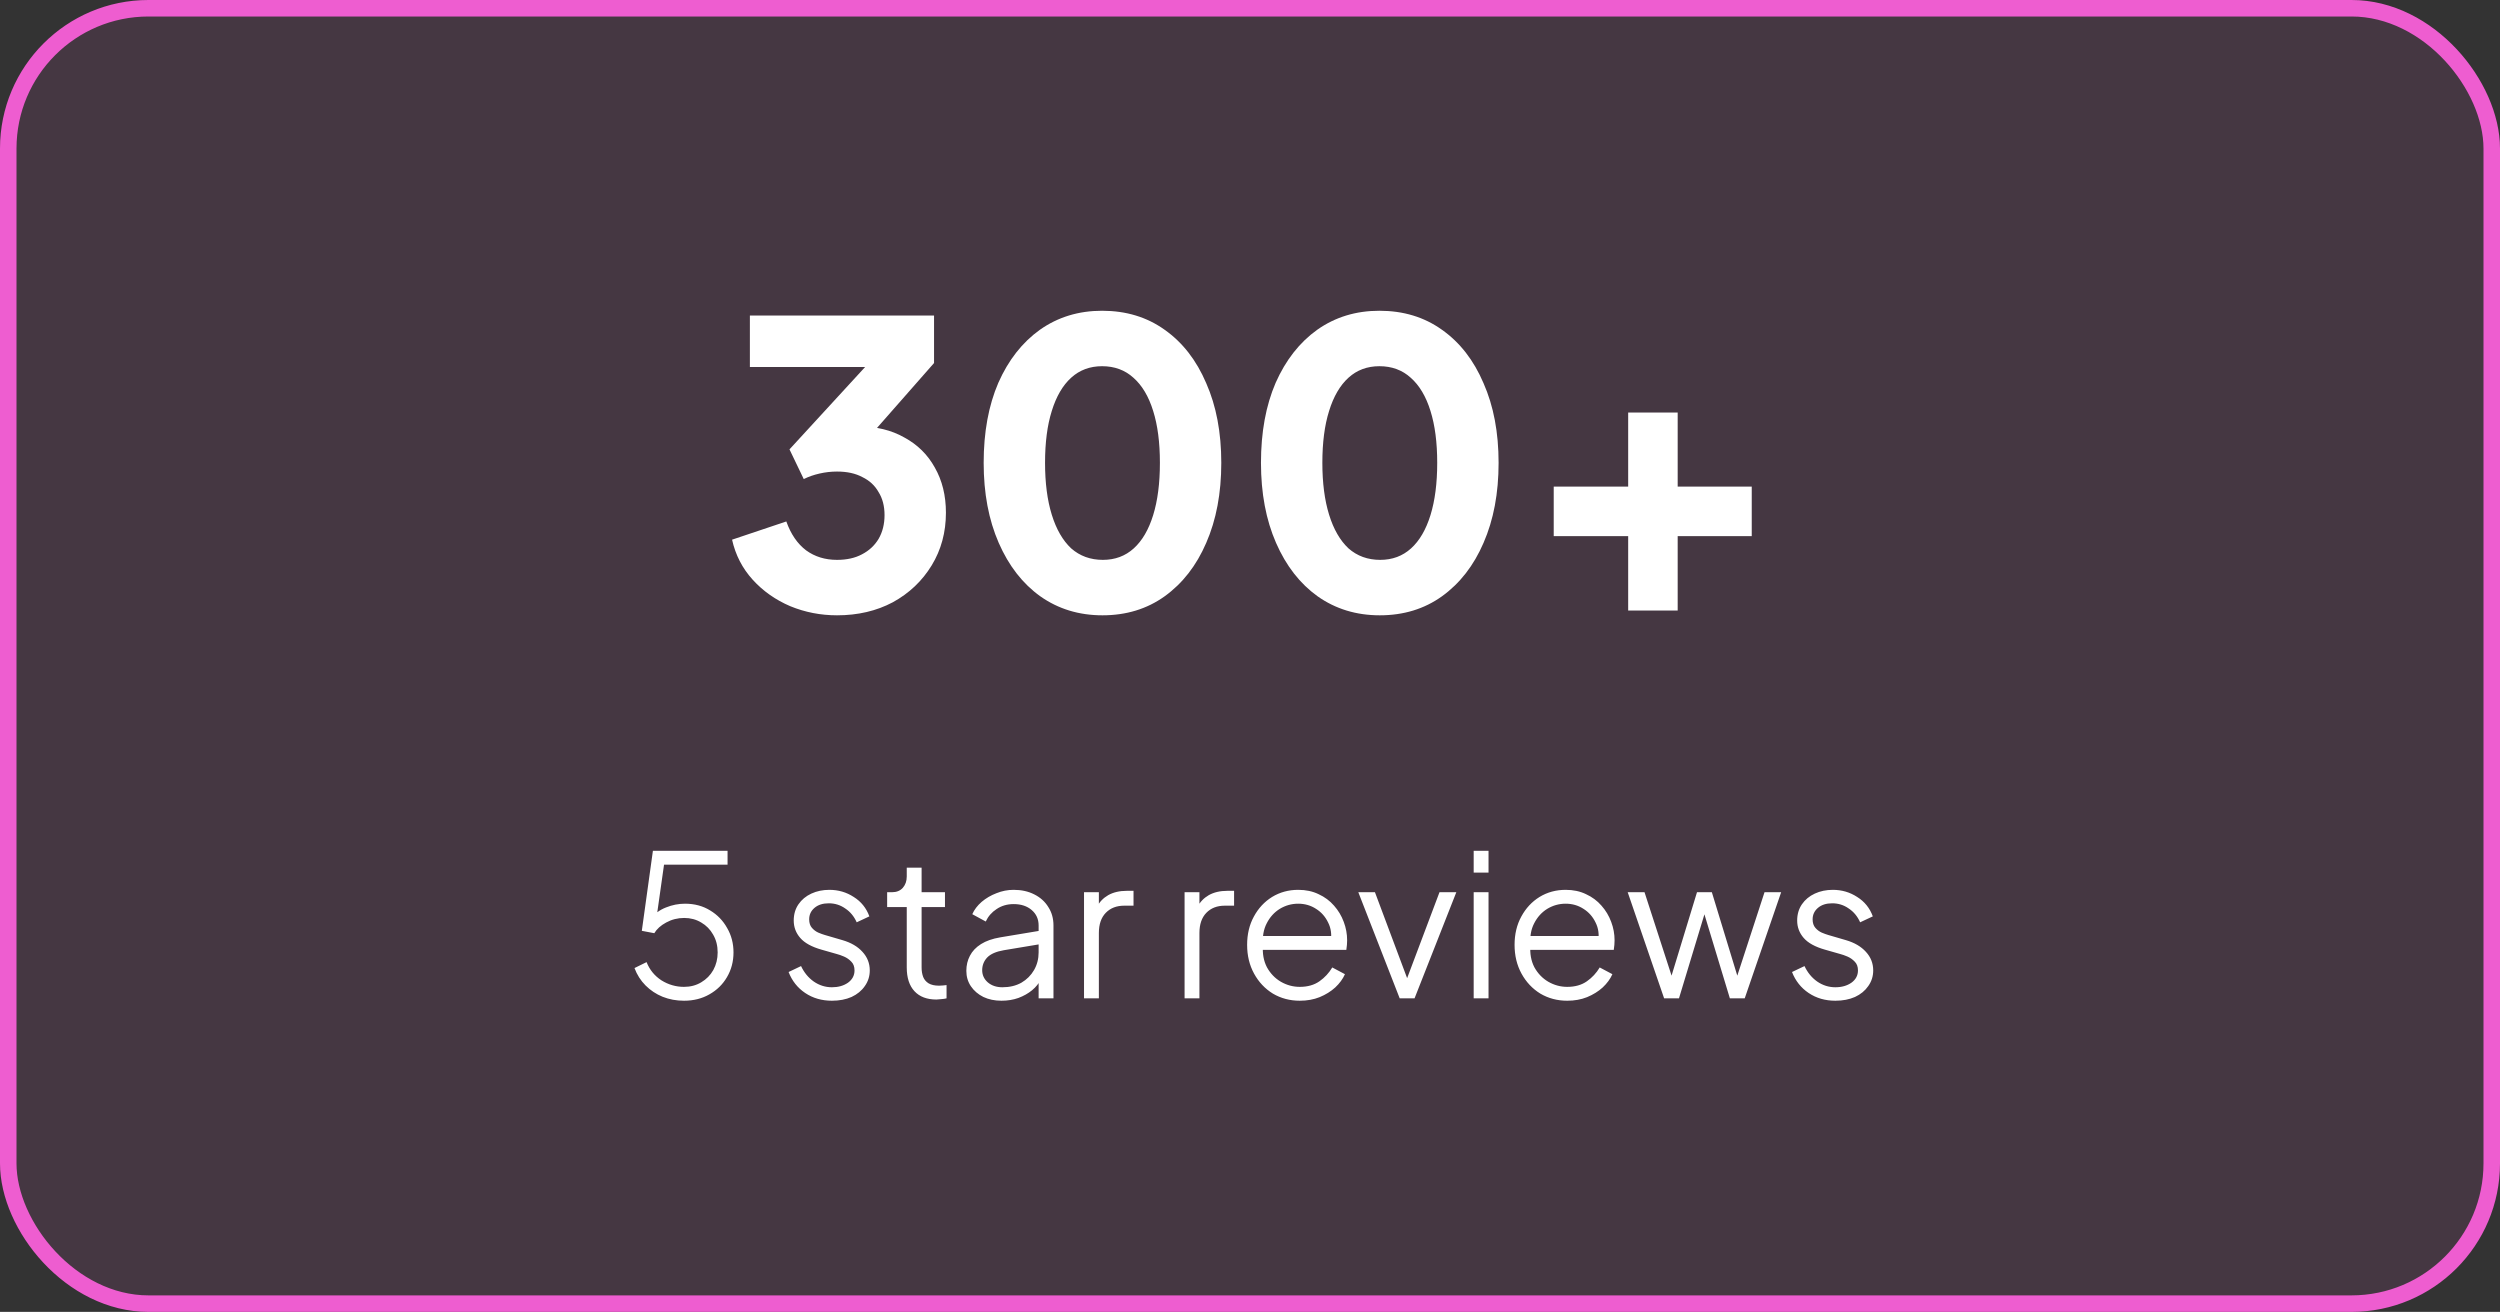
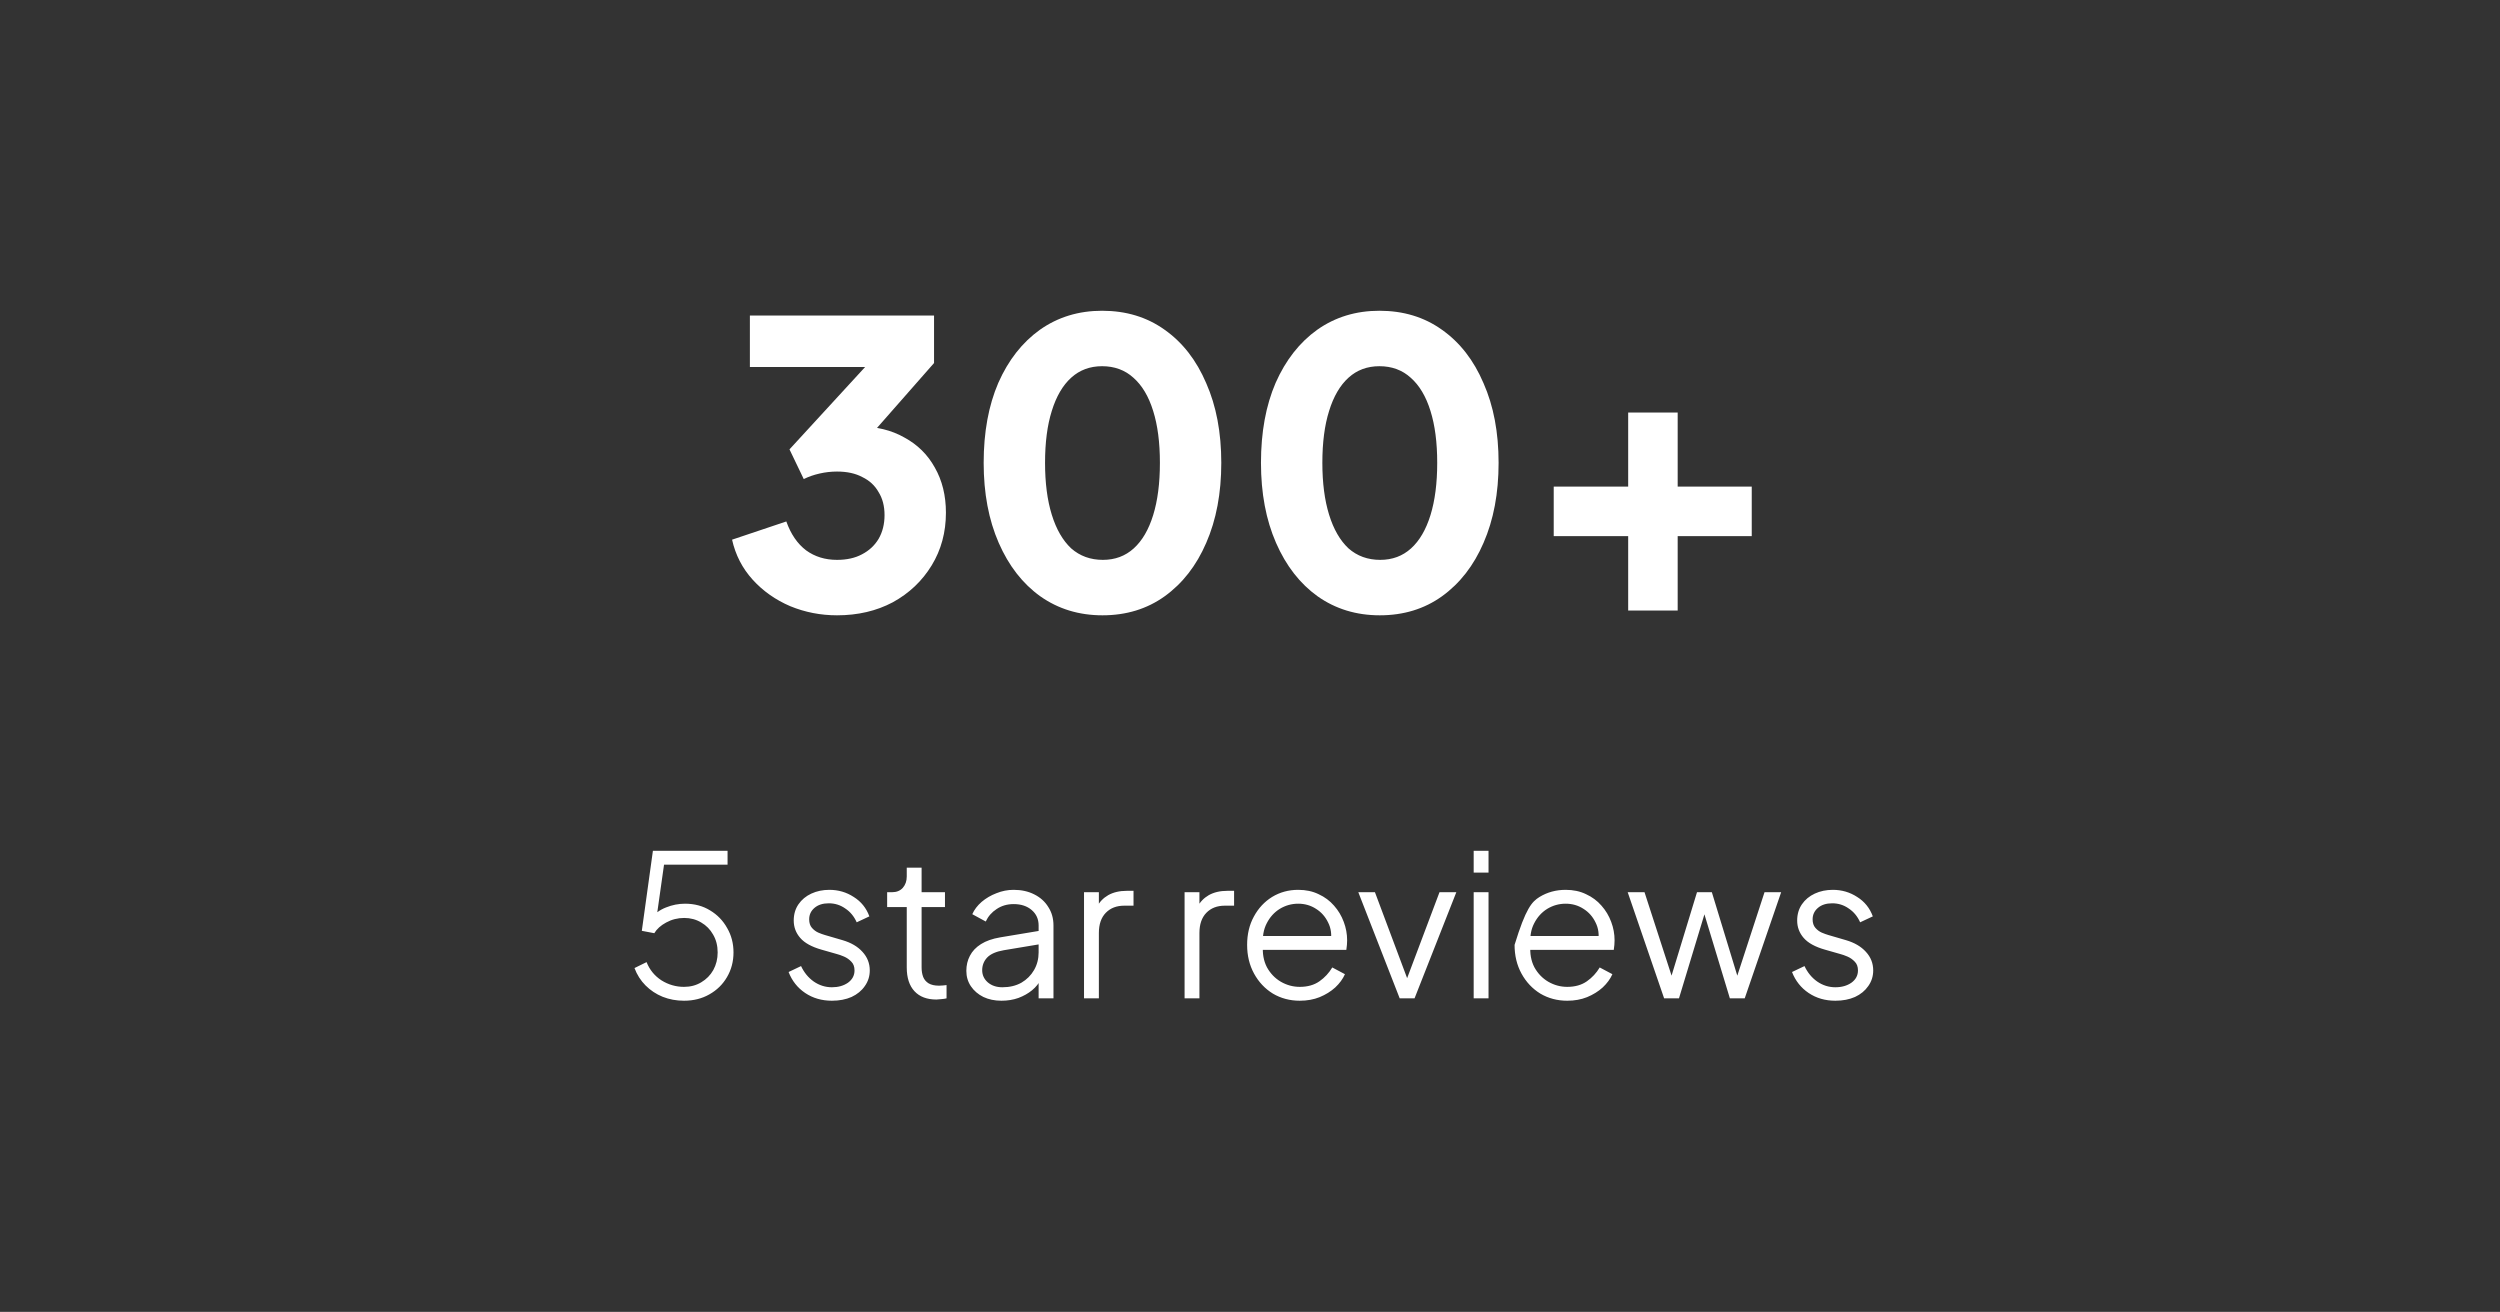
<svg xmlns="http://www.w3.org/2000/svg" width="303" height="159" viewBox="0 0 303 159" fill="none">
  <rect x="0" y="0" width="303" height="159" fill="#333333" stroke="none" />
-   <rect x="1" y="1" width="301" height="157" rx="17" fill="#EE5DD0" fill-opacity="0.1" stroke="#EE5DD0" stroke-width="2" />
  <path d="M101.446 74.576C99.462 74.576 97.574 74.208 95.782 73.472C93.99 72.704 92.47 71.632 91.222 70.256C89.974 68.88 89.142 67.264 88.726 65.408L95.302 63.2C95.846 64.736 96.646 65.904 97.702 66.704C98.758 67.472 100.006 67.856 101.446 67.856C102.63 67.856 103.638 67.632 104.47 67.184C105.334 66.736 106.006 66.112 106.486 65.312C106.966 64.48 107.206 63.52 107.206 62.432C107.206 61.344 106.966 60.416 106.486 59.648C106.038 58.848 105.382 58.24 104.518 57.824C103.686 57.376 102.662 57.152 101.446 57.152C100.742 57.152 100.038 57.232 99.334 57.392C98.63 57.552 97.99 57.776 97.414 58.064L95.686 54.464L104.854 44.48H90.886V38.24H113.206V44L103.798 54.704L104.038 51.68C106.182 51.68 108.038 52.128 109.606 53.024C111.206 53.888 112.438 55.104 113.302 56.672C114.198 58.24 114.646 60.064 114.646 62.144C114.646 64.512 114.07 66.64 112.918 68.528C111.766 70.416 110.198 71.904 108.214 72.992C106.23 74.048 103.974 74.576 101.446 74.576ZM133.62 74.576C130.772 74.576 128.26 73.808 126.084 72.272C123.94 70.736 122.26 68.576 121.044 65.792C119.828 63.008 119.22 59.776 119.22 56.096C119.22 52.384 119.812 49.152 120.996 46.4C122.212 43.648 123.892 41.504 126.036 39.968C128.212 38.432 130.724 37.664 133.572 37.664C136.484 37.664 139.012 38.432 141.156 39.968C143.332 41.504 145.012 43.664 146.196 46.448C147.412 49.2 148.02 52.416 148.02 56.096C148.02 59.776 147.412 63.008 146.196 65.792C145.012 68.544 143.332 70.704 141.156 72.272C139.012 73.808 136.5 74.576 133.62 74.576ZM133.668 67.856C135.14 67.856 136.388 67.392 137.412 66.464C138.436 65.536 139.22 64.192 139.764 62.432C140.308 60.672 140.58 58.56 140.58 56.096C140.58 53.632 140.308 51.536 139.764 49.808C139.22 48.048 138.42 46.704 137.364 45.776C136.34 44.848 135.076 44.384 133.572 44.384C132.1 44.384 130.852 44.848 129.828 45.776C128.804 46.704 128.02 48.048 127.476 49.808C126.932 51.536 126.66 53.632 126.66 56.096C126.66 58.528 126.932 60.624 127.476 62.384C128.02 64.144 128.804 65.504 129.828 66.464C130.884 67.392 132.164 67.856 133.668 67.856ZM167.23 74.576C164.382 74.576 161.87 73.808 159.694 72.272C157.55 70.736 155.87 68.576 154.654 65.792C153.438 63.008 152.83 59.776 152.83 56.096C152.83 52.384 153.422 49.152 154.606 46.4C155.822 43.648 157.502 41.504 159.646 39.968C161.822 38.432 164.334 37.664 167.182 37.664C170.094 37.664 172.622 38.432 174.766 39.968C176.942 41.504 178.622 43.664 179.806 46.448C181.022 49.2 181.63 52.416 181.63 56.096C181.63 59.776 181.022 63.008 179.806 65.792C178.622 68.544 176.942 70.704 174.766 72.272C172.622 73.808 170.11 74.576 167.23 74.576ZM167.278 67.856C168.75 67.856 169.998 67.392 171.022 66.464C172.046 65.536 172.83 64.192 173.374 62.432C173.918 60.672 174.19 58.56 174.19 56.096C174.19 53.632 173.918 51.536 173.374 49.808C172.83 48.048 172.03 46.704 170.974 45.776C169.95 44.848 168.686 44.384 167.182 44.384C165.71 44.384 164.462 44.848 163.438 45.776C162.414 46.704 161.63 48.048 161.086 49.808C160.542 51.536 160.27 53.632 160.27 56.096C160.27 58.528 160.542 60.624 161.086 62.384C161.63 64.144 162.414 65.504 163.438 66.464C164.494 67.392 165.774 67.856 167.278 67.856ZM197.335 74V64.976H188.311V58.976H197.335V50H203.335V58.976H212.311V64.976H203.335V74H197.335Z" fill="white" />
-   <path d="M82.9 121.288C81.972 121.288 81.108 121.128 80.308 120.808C79.524 120.488 78.836 120.032 78.244 119.44C77.652 118.848 77.204 118.144 76.9 117.328L78.364 116.608C78.732 117.536 79.332 118.272 80.164 118.816C81.012 119.344 81.924 119.608 82.9 119.608C83.684 119.608 84.38 119.424 84.988 119.056C85.612 118.688 86.1 118.192 86.452 117.568C86.804 116.928 86.98 116.216 86.98 115.432C86.98 114.616 86.796 113.896 86.428 113.272C86.076 112.648 85.596 112.16 84.988 111.808C84.38 111.44 83.692 111.256 82.924 111.256C82.14 111.256 81.412 111.44 80.74 111.808C80.084 112.16 79.604 112.592 79.3 113.104L77.788 112.816L79.132 103.12H88.18V104.8H79.828L80.572 104.152L79.492 111.784L78.748 111.448C79.308 110.76 79.964 110.272 80.716 109.984C81.468 109.68 82.236 109.528 83.02 109.528C84.172 109.528 85.188 109.8 86.068 110.344C86.948 110.872 87.636 111.584 88.132 112.48C88.644 113.36 88.9 114.344 88.9 115.432C88.9 116.536 88.636 117.536 88.108 118.432C87.596 119.312 86.884 120.008 85.972 120.52C85.076 121.032 84.052 121.288 82.9 121.288ZM100.832 121.288C99.6 121.288 98.519 120.976 97.591 120.352C96.663 119.728 95.992 118.88 95.576 117.808L97.088 117.088C97.456 117.872 97.968 118.496 98.624 118.96C99.296 119.424 100.032 119.656 100.832 119.656C101.6 119.656 102.248 119.472 102.776 119.104C103.304 118.72 103.568 118.224 103.568 117.616C103.568 117.168 103.44 116.816 103.184 116.56C102.928 116.288 102.632 116.08 102.296 115.936C101.96 115.792 101.664 115.688 101.408 115.624L99.559 115.096C98.376 114.76 97.519 114.288 96.992 113.68C96.463 113.072 96.2 112.368 96.2 111.568C96.2 110.816 96.391 110.16 96.775 109.6C97.159 109.04 97.68 108.608 98.335 108.304C98.992 108 99.719 107.848 100.52 107.848C101.608 107.848 102.592 108.136 103.472 108.712C104.368 109.272 105 110.056 105.368 111.064L103.832 111.784C103.512 111.064 103.048 110.504 102.44 110.104C101.848 109.688 101.184 109.48 100.448 109.48C99.728 109.48 99.151 109.664 98.719 110.032C98.287 110.4 98.072 110.864 98.072 111.424C98.072 111.856 98.183 112.2 98.407 112.456C98.632 112.712 98.888 112.904 99.175 113.032C99.48 113.16 99.743 113.256 99.968 113.32L102.104 113.944C103.144 114.248 103.952 114.72 104.528 115.36C105.12 116 105.416 116.752 105.416 117.616C105.416 118.32 105.216 118.952 104.816 119.512C104.432 120.072 103.896 120.512 103.208 120.832C102.52 121.136 101.728 121.288 100.832 121.288ZM113.498 121.144C112.346 121.144 111.458 120.808 110.834 120.136C110.21 119.464 109.898 118.504 109.898 117.256V109.936H107.522V108.136H108.122C108.666 108.136 109.098 107.96 109.418 107.608C109.738 107.24 109.898 106.784 109.898 106.24V105.16H111.698V108.136H114.53V109.936H111.698V117.256C111.698 117.688 111.762 118.072 111.89 118.408C112.018 118.728 112.234 118.984 112.538 119.176C112.858 119.368 113.282 119.464 113.81 119.464C113.938 119.464 114.09 119.456 114.266 119.44C114.442 119.424 114.594 119.408 114.722 119.392V121C114.53 121.048 114.314 121.08 114.074 121.096C113.834 121.128 113.642 121.144 113.498 121.144ZM121.369 121.288C120.553 121.288 119.825 121.136 119.185 120.832C118.545 120.512 118.041 120.08 117.673 119.536C117.305 118.992 117.121 118.368 117.121 117.664C117.121 116.992 117.265 116.384 117.553 115.84C117.841 115.28 118.289 114.808 118.897 114.424C119.505 114.04 120.281 113.768 121.225 113.608L126.265 112.768V114.4L121.657 115.168C120.729 115.328 120.057 115.624 119.641 116.056C119.241 116.488 119.041 117 119.041 117.592C119.041 118.168 119.265 118.656 119.713 119.056C120.177 119.456 120.769 119.656 121.489 119.656C122.369 119.656 123.137 119.472 123.793 119.104C124.449 118.72 124.961 118.208 125.329 117.568C125.697 116.928 125.881 116.216 125.881 115.432V112.168C125.881 111.4 125.601 110.776 125.041 110.296C124.481 109.816 123.753 109.576 122.857 109.576C122.073 109.576 121.385 109.776 120.793 110.176C120.201 110.56 119.761 111.064 119.473 111.688L117.841 110.8C118.081 110.256 118.457 109.76 118.969 109.312C119.497 108.864 120.097 108.512 120.769 108.256C121.441 107.984 122.137 107.848 122.857 107.848C123.801 107.848 124.633 108.032 125.353 108.4C126.089 108.768 126.657 109.28 127.057 109.936C127.473 110.576 127.681 111.32 127.681 112.168V121H125.881V118.432L126.145 118.696C125.921 119.176 125.569 119.616 125.089 120.016C124.625 120.4 124.073 120.712 123.433 120.952C122.809 121.176 122.121 121.288 121.369 121.288ZM131.383 121V108.136H133.183V110.248L132.943 109.936C133.247 109.328 133.703 108.848 134.311 108.496C134.935 108.144 135.687 107.968 136.567 107.968H137.383V109.768H136.255C135.327 109.768 134.583 110.056 134.023 110.632C133.463 111.208 133.183 112.024 133.183 113.08V121H131.383ZM143.571 121V108.136H145.371V110.248L145.131 109.936C145.435 109.328 145.891 108.848 146.499 108.496C147.123 108.144 147.875 107.968 148.755 107.968H149.571V109.768H148.443C147.515 109.768 146.771 110.056 146.211 110.632C145.651 111.208 145.371 112.024 145.371 113.08V121H143.571ZM157.536 121.288C156.336 121.288 155.248 121 154.272 120.424C153.312 119.832 152.552 119.024 151.992 118C151.432 116.976 151.152 115.816 151.152 114.52C151.152 113.224 151.424 112.08 151.968 111.088C152.512 110.08 153.248 109.288 154.176 108.712C155.12 108.136 156.176 107.848 157.344 107.848C158.272 107.848 159.096 108.024 159.816 108.376C160.552 108.712 161.176 109.176 161.688 109.768C162.2 110.344 162.592 111 162.864 111.736C163.136 112.456 163.272 113.2 163.272 113.968C163.272 114.128 163.264 114.312 163.248 114.52C163.232 114.712 163.208 114.912 163.176 115.12H152.304V113.44H162.144L161.28 114.16C161.424 113.28 161.32 112.496 160.968 111.808C160.632 111.104 160.144 110.552 159.504 110.152C158.864 109.736 158.144 109.528 157.344 109.528C156.544 109.528 155.8 109.736 155.112 110.152C154.44 110.568 153.912 111.152 153.528 111.904C153.144 112.64 152.992 113.52 153.072 114.544C152.992 115.568 153.152 116.464 153.552 117.232C153.968 117.984 154.528 118.568 155.232 118.984C155.952 119.4 156.72 119.608 157.536 119.608C158.48 119.608 159.272 119.384 159.912 118.936C160.552 118.488 161.072 117.928 161.472 117.256L163.008 118.072C162.752 118.648 162.36 119.184 161.832 119.68C161.304 120.16 160.672 120.552 159.936 120.856C159.216 121.144 158.416 121.288 157.536 121.288ZM169.643 121L164.627 108.136H166.643L170.867 119.416H170.219L174.467 108.136H176.507L171.443 121H169.643ZM178.61 121V108.136H180.41V121H178.61ZM178.61 105.76V103.12H180.41V105.76H178.61ZM189.95 121.288C188.75 121.288 187.662 121 186.686 120.424C185.726 119.832 184.966 119.024 184.406 118C183.846 116.976 183.566 115.816 183.566 114.52C183.566 113.224 183.838 112.08 184.382 111.088C184.926 110.08 185.662 109.288 186.59 108.712C187.534 108.136 188.59 107.848 189.758 107.848C190.686 107.848 191.51 108.024 192.23 108.376C192.966 108.712 193.59 109.176 194.102 109.768C194.614 110.344 195.006 111 195.278 111.736C195.55 112.456 195.686 113.2 195.686 113.968C195.686 114.128 195.678 114.312 195.662 114.52C195.646 114.712 195.622 114.912 195.59 115.12H184.718V113.44H194.558L193.694 114.16C193.838 113.28 193.734 112.496 193.382 111.808C193.046 111.104 192.558 110.552 191.918 110.152C191.278 109.736 190.558 109.528 189.758 109.528C188.958 109.528 188.214 109.736 187.526 110.152C186.854 110.568 186.326 111.152 185.942 111.904C185.558 112.64 185.406 113.52 185.486 114.544C185.406 115.568 185.566 116.464 185.966 117.232C186.382 117.984 186.942 118.568 187.646 118.984C188.366 119.4 189.134 119.608 189.95 119.608C190.894 119.608 191.686 119.384 192.326 118.936C192.966 118.488 193.486 117.928 193.886 117.256L195.422 118.072C195.166 118.648 194.774 119.184 194.246 119.68C193.718 120.16 193.086 120.552 192.35 120.856C191.63 121.144 190.83 121.288 189.95 121.288ZM201.692 121L197.276 108.136H199.316L202.964 119.392H202.244L205.676 108.136H207.476L210.908 119.392H210.188L213.86 108.136H215.876L211.46 121H209.66L206.324 109.984H206.828L203.492 121H201.692ZM222.449 121.288C221.217 121.288 220.137 120.976 219.209 120.352C218.281 119.728 217.609 118.88 217.193 117.808L218.705 117.088C219.073 117.872 219.585 118.496 220.241 118.96C220.913 119.424 221.649 119.656 222.449 119.656C223.217 119.656 223.865 119.472 224.393 119.104C224.921 118.72 225.185 118.224 225.185 117.616C225.185 117.168 225.057 116.816 224.801 116.56C224.545 116.288 224.249 116.08 223.913 115.936C223.577 115.792 223.281 115.688 223.025 115.624L221.177 115.096C219.993 114.76 219.137 114.288 218.609 113.68C218.081 113.072 217.817 112.368 217.817 111.568C217.817 110.816 218.009 110.16 218.393 109.6C218.777 109.04 219.297 108.608 219.953 108.304C220.609 108 221.337 107.848 222.137 107.848C223.225 107.848 224.209 108.136 225.089 108.712C225.985 109.272 226.617 110.056 226.985 111.064L225.449 111.784C225.129 111.064 224.665 110.504 224.057 110.104C223.465 109.688 222.801 109.48 222.065 109.48C221.345 109.48 220.769 109.664 220.337 110.032C219.905 110.4 219.689 110.864 219.689 111.424C219.689 111.856 219.801 112.2 220.025 112.456C220.249 112.712 220.505 112.904 220.793 113.032C221.097 113.16 221.361 113.256 221.585 113.32L223.721 113.944C224.761 114.248 225.569 114.72 226.145 115.36C226.737 116 227.033 116.752 227.033 117.616C227.033 118.32 226.833 118.952 226.433 119.512C226.049 120.072 225.513 120.512 224.825 120.832C224.137 121.136 223.345 121.288 222.449 121.288Z" fill="white" />
+   <path d="M82.9 121.288C81.972 121.288 81.108 121.128 80.308 120.808C79.524 120.488 78.836 120.032 78.244 119.44C77.652 118.848 77.204 118.144 76.9 117.328L78.364 116.608C78.732 117.536 79.332 118.272 80.164 118.816C81.012 119.344 81.924 119.608 82.9 119.608C83.684 119.608 84.38 119.424 84.988 119.056C85.612 118.688 86.1 118.192 86.452 117.568C86.804 116.928 86.98 116.216 86.98 115.432C86.98 114.616 86.796 113.896 86.428 113.272C86.076 112.648 85.596 112.16 84.988 111.808C84.38 111.44 83.692 111.256 82.924 111.256C82.14 111.256 81.412 111.44 80.74 111.808C80.084 112.16 79.604 112.592 79.3 113.104L77.788 112.816L79.132 103.12H88.18V104.8H79.828L80.572 104.152L79.492 111.784L78.748 111.448C79.308 110.76 79.964 110.272 80.716 109.984C81.468 109.68 82.236 109.528 83.02 109.528C84.172 109.528 85.188 109.8 86.068 110.344C86.948 110.872 87.636 111.584 88.132 112.48C88.644 113.36 88.9 114.344 88.9 115.432C88.9 116.536 88.636 117.536 88.108 118.432C87.596 119.312 86.884 120.008 85.972 120.52C85.076 121.032 84.052 121.288 82.9 121.288ZM100.832 121.288C99.6 121.288 98.519 120.976 97.591 120.352C96.663 119.728 95.992 118.88 95.576 117.808L97.088 117.088C97.456 117.872 97.968 118.496 98.624 118.96C99.296 119.424 100.032 119.656 100.832 119.656C101.6 119.656 102.248 119.472 102.776 119.104C103.304 118.72 103.568 118.224 103.568 117.616C103.568 117.168 103.44 116.816 103.184 116.56C102.928 116.288 102.632 116.08 102.296 115.936C101.96 115.792 101.664 115.688 101.408 115.624L99.559 115.096C98.376 114.76 97.519 114.288 96.992 113.68C96.463 113.072 96.2 112.368 96.2 111.568C96.2 110.816 96.391 110.16 96.775 109.6C97.159 109.04 97.68 108.608 98.335 108.304C98.992 108 99.719 107.848 100.52 107.848C101.608 107.848 102.592 108.136 103.472 108.712C104.368 109.272 105 110.056 105.368 111.064L103.832 111.784C103.512 111.064 103.048 110.504 102.44 110.104C101.848 109.688 101.184 109.48 100.448 109.48C99.728 109.48 99.151 109.664 98.719 110.032C98.287 110.4 98.072 110.864 98.072 111.424C98.072 111.856 98.183 112.2 98.407 112.456C98.632 112.712 98.888 112.904 99.175 113.032C99.48 113.16 99.743 113.256 99.968 113.32L102.104 113.944C103.144 114.248 103.952 114.72 104.528 115.36C105.12 116 105.416 116.752 105.416 117.616C105.416 118.32 105.216 118.952 104.816 119.512C104.432 120.072 103.896 120.512 103.208 120.832C102.52 121.136 101.728 121.288 100.832 121.288ZM113.498 121.144C112.346 121.144 111.458 120.808 110.834 120.136C110.21 119.464 109.898 118.504 109.898 117.256V109.936H107.522V108.136H108.122C108.666 108.136 109.098 107.96 109.418 107.608C109.738 107.24 109.898 106.784 109.898 106.24V105.16H111.698V108.136H114.53V109.936H111.698V117.256C111.698 117.688 111.762 118.072 111.89 118.408C112.018 118.728 112.234 118.984 112.538 119.176C112.858 119.368 113.282 119.464 113.81 119.464C113.938 119.464 114.09 119.456 114.266 119.44C114.442 119.424 114.594 119.408 114.722 119.392V121C114.53 121.048 114.314 121.08 114.074 121.096C113.834 121.128 113.642 121.144 113.498 121.144ZM121.369 121.288C120.553 121.288 119.825 121.136 119.185 120.832C118.545 120.512 118.041 120.08 117.673 119.536C117.305 118.992 117.121 118.368 117.121 117.664C117.121 116.992 117.265 116.384 117.553 115.84C117.841 115.28 118.289 114.808 118.897 114.424C119.505 114.04 120.281 113.768 121.225 113.608L126.265 112.768V114.4L121.657 115.168C120.729 115.328 120.057 115.624 119.641 116.056C119.241 116.488 119.041 117 119.041 117.592C119.041 118.168 119.265 118.656 119.713 119.056C120.177 119.456 120.769 119.656 121.489 119.656C122.369 119.656 123.137 119.472 123.793 119.104C124.449 118.72 124.961 118.208 125.329 117.568C125.697 116.928 125.881 116.216 125.881 115.432V112.168C125.881 111.4 125.601 110.776 125.041 110.296C124.481 109.816 123.753 109.576 122.857 109.576C122.073 109.576 121.385 109.776 120.793 110.176C120.201 110.56 119.761 111.064 119.473 111.688L117.841 110.8C118.081 110.256 118.457 109.76 118.969 109.312C119.497 108.864 120.097 108.512 120.769 108.256C121.441 107.984 122.137 107.848 122.857 107.848C123.801 107.848 124.633 108.032 125.353 108.4C126.089 108.768 126.657 109.28 127.057 109.936C127.473 110.576 127.681 111.32 127.681 112.168V121H125.881V118.432L126.145 118.696C125.921 119.176 125.569 119.616 125.089 120.016C124.625 120.4 124.073 120.712 123.433 120.952C122.809 121.176 122.121 121.288 121.369 121.288ZM131.383 121V108.136H133.183V110.248L132.943 109.936C133.247 109.328 133.703 108.848 134.311 108.496C134.935 108.144 135.687 107.968 136.567 107.968H137.383V109.768H136.255C135.327 109.768 134.583 110.056 134.023 110.632C133.463 111.208 133.183 112.024 133.183 113.08V121H131.383ZM143.571 121V108.136H145.371V110.248L145.131 109.936C145.435 109.328 145.891 108.848 146.499 108.496C147.123 108.144 147.875 107.968 148.755 107.968H149.571V109.768H148.443C147.515 109.768 146.771 110.056 146.211 110.632C145.651 111.208 145.371 112.024 145.371 113.08V121H143.571ZM157.536 121.288C156.336 121.288 155.248 121 154.272 120.424C153.312 119.832 152.552 119.024 151.992 118C151.432 116.976 151.152 115.816 151.152 114.52C151.152 113.224 151.424 112.08 151.968 111.088C152.512 110.08 153.248 109.288 154.176 108.712C155.12 108.136 156.176 107.848 157.344 107.848C158.272 107.848 159.096 108.024 159.816 108.376C160.552 108.712 161.176 109.176 161.688 109.768C162.2 110.344 162.592 111 162.864 111.736C163.136 112.456 163.272 113.2 163.272 113.968C163.272 114.128 163.264 114.312 163.248 114.52C163.232 114.712 163.208 114.912 163.176 115.12H152.304V113.44H162.144L161.28 114.16C161.424 113.28 161.32 112.496 160.968 111.808C160.632 111.104 160.144 110.552 159.504 110.152C158.864 109.736 158.144 109.528 157.344 109.528C156.544 109.528 155.8 109.736 155.112 110.152C154.44 110.568 153.912 111.152 153.528 111.904C153.144 112.64 152.992 113.52 153.072 114.544C152.992 115.568 153.152 116.464 153.552 117.232C153.968 117.984 154.528 118.568 155.232 118.984C155.952 119.4 156.72 119.608 157.536 119.608C158.48 119.608 159.272 119.384 159.912 118.936C160.552 118.488 161.072 117.928 161.472 117.256L163.008 118.072C162.752 118.648 162.36 119.184 161.832 119.68C161.304 120.16 160.672 120.552 159.936 120.856C159.216 121.144 158.416 121.288 157.536 121.288ZM169.643 121L164.627 108.136H166.643L170.867 119.416H170.219L174.467 108.136H176.507L171.443 121H169.643ZM178.61 121V108.136H180.41V121H178.61ZM178.61 105.76V103.12H180.41V105.76H178.61ZM189.95 121.288C188.75 121.288 187.662 121 186.686 120.424C185.726 119.832 184.966 119.024 184.406 118C183.846 116.976 183.566 115.816 183.566 114.52C184.926 110.08 185.662 109.288 186.59 108.712C187.534 108.136 188.59 107.848 189.758 107.848C190.686 107.848 191.51 108.024 192.23 108.376C192.966 108.712 193.59 109.176 194.102 109.768C194.614 110.344 195.006 111 195.278 111.736C195.55 112.456 195.686 113.2 195.686 113.968C195.686 114.128 195.678 114.312 195.662 114.52C195.646 114.712 195.622 114.912 195.59 115.12H184.718V113.44H194.558L193.694 114.16C193.838 113.28 193.734 112.496 193.382 111.808C193.046 111.104 192.558 110.552 191.918 110.152C191.278 109.736 190.558 109.528 189.758 109.528C188.958 109.528 188.214 109.736 187.526 110.152C186.854 110.568 186.326 111.152 185.942 111.904C185.558 112.64 185.406 113.52 185.486 114.544C185.406 115.568 185.566 116.464 185.966 117.232C186.382 117.984 186.942 118.568 187.646 118.984C188.366 119.4 189.134 119.608 189.95 119.608C190.894 119.608 191.686 119.384 192.326 118.936C192.966 118.488 193.486 117.928 193.886 117.256L195.422 118.072C195.166 118.648 194.774 119.184 194.246 119.68C193.718 120.16 193.086 120.552 192.35 120.856C191.63 121.144 190.83 121.288 189.95 121.288ZM201.692 121L197.276 108.136H199.316L202.964 119.392H202.244L205.676 108.136H207.476L210.908 119.392H210.188L213.86 108.136H215.876L211.46 121H209.66L206.324 109.984H206.828L203.492 121H201.692ZM222.449 121.288C221.217 121.288 220.137 120.976 219.209 120.352C218.281 119.728 217.609 118.88 217.193 117.808L218.705 117.088C219.073 117.872 219.585 118.496 220.241 118.96C220.913 119.424 221.649 119.656 222.449 119.656C223.217 119.656 223.865 119.472 224.393 119.104C224.921 118.72 225.185 118.224 225.185 117.616C225.185 117.168 225.057 116.816 224.801 116.56C224.545 116.288 224.249 116.08 223.913 115.936C223.577 115.792 223.281 115.688 223.025 115.624L221.177 115.096C219.993 114.76 219.137 114.288 218.609 113.68C218.081 113.072 217.817 112.368 217.817 111.568C217.817 110.816 218.009 110.16 218.393 109.6C218.777 109.04 219.297 108.608 219.953 108.304C220.609 108 221.337 107.848 222.137 107.848C223.225 107.848 224.209 108.136 225.089 108.712C225.985 109.272 226.617 110.056 226.985 111.064L225.449 111.784C225.129 111.064 224.665 110.504 224.057 110.104C223.465 109.688 222.801 109.48 222.065 109.48C221.345 109.48 220.769 109.664 220.337 110.032C219.905 110.4 219.689 110.864 219.689 111.424C219.689 111.856 219.801 112.2 220.025 112.456C220.249 112.712 220.505 112.904 220.793 113.032C221.097 113.16 221.361 113.256 221.585 113.32L223.721 113.944C224.761 114.248 225.569 114.72 226.145 115.36C226.737 116 227.033 116.752 227.033 117.616C227.033 118.32 226.833 118.952 226.433 119.512C226.049 120.072 225.513 120.512 224.825 120.832C224.137 121.136 223.345 121.288 222.449 121.288Z" fill="white" />
</svg>